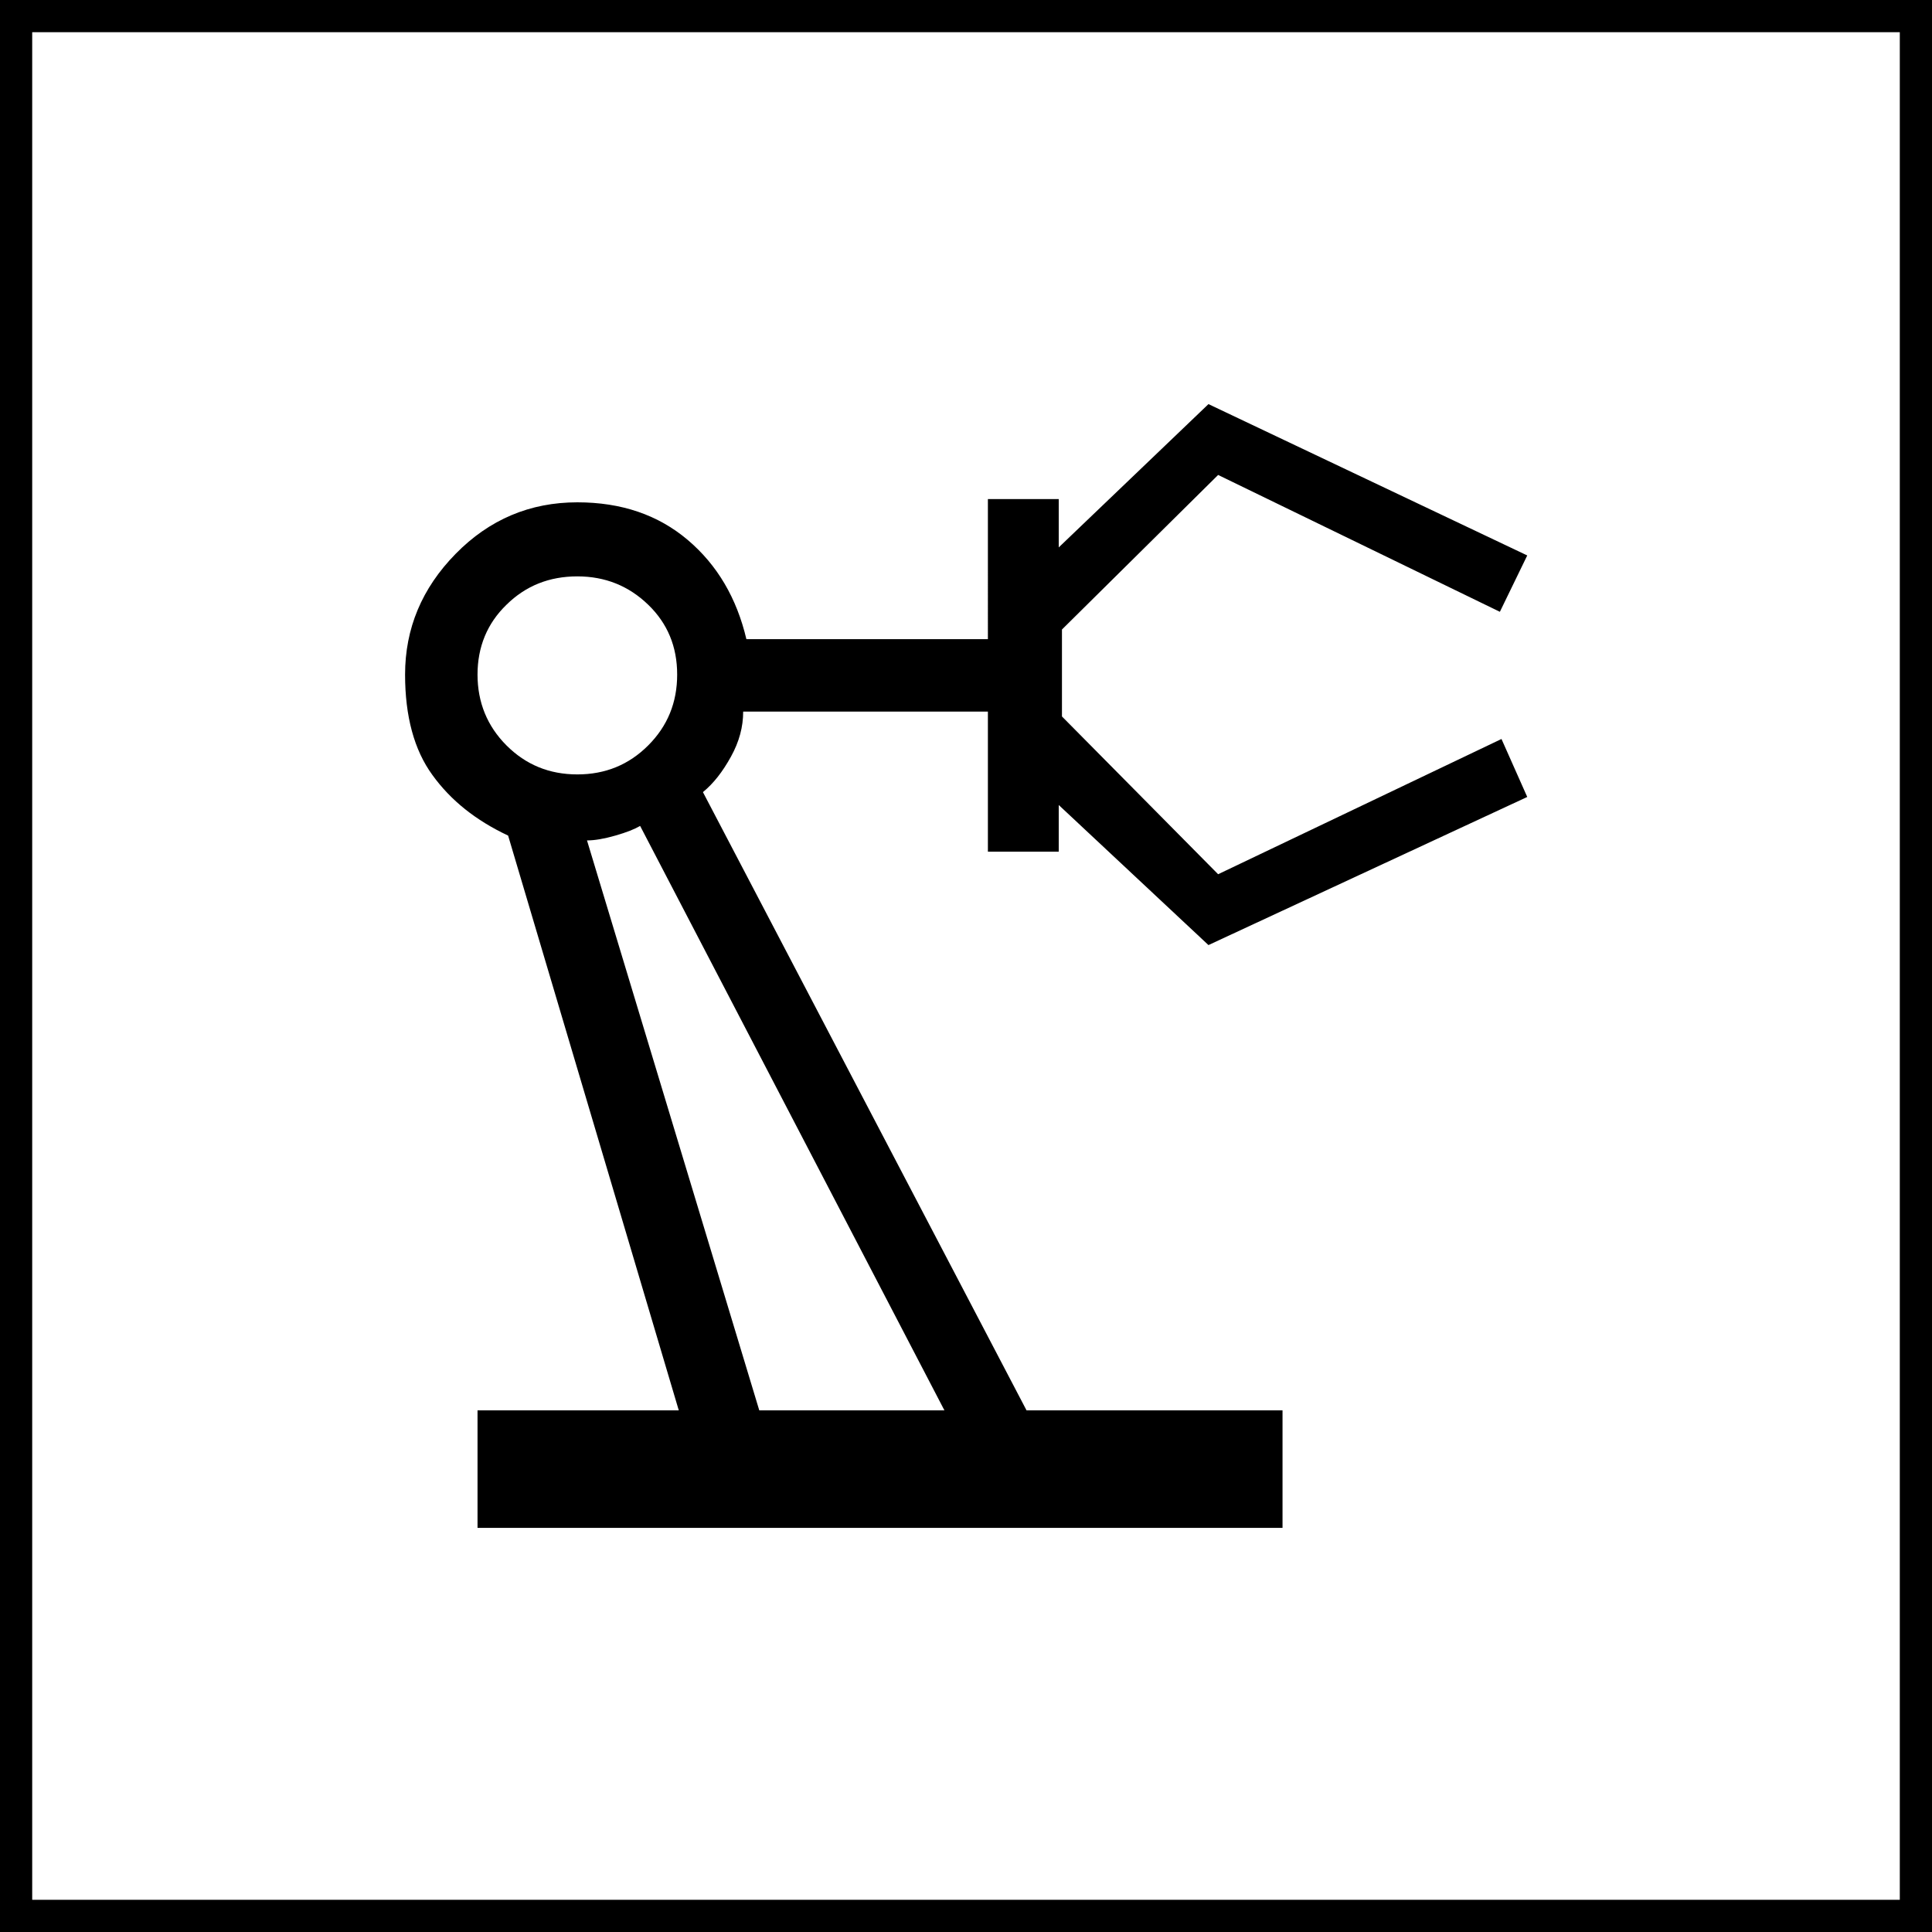
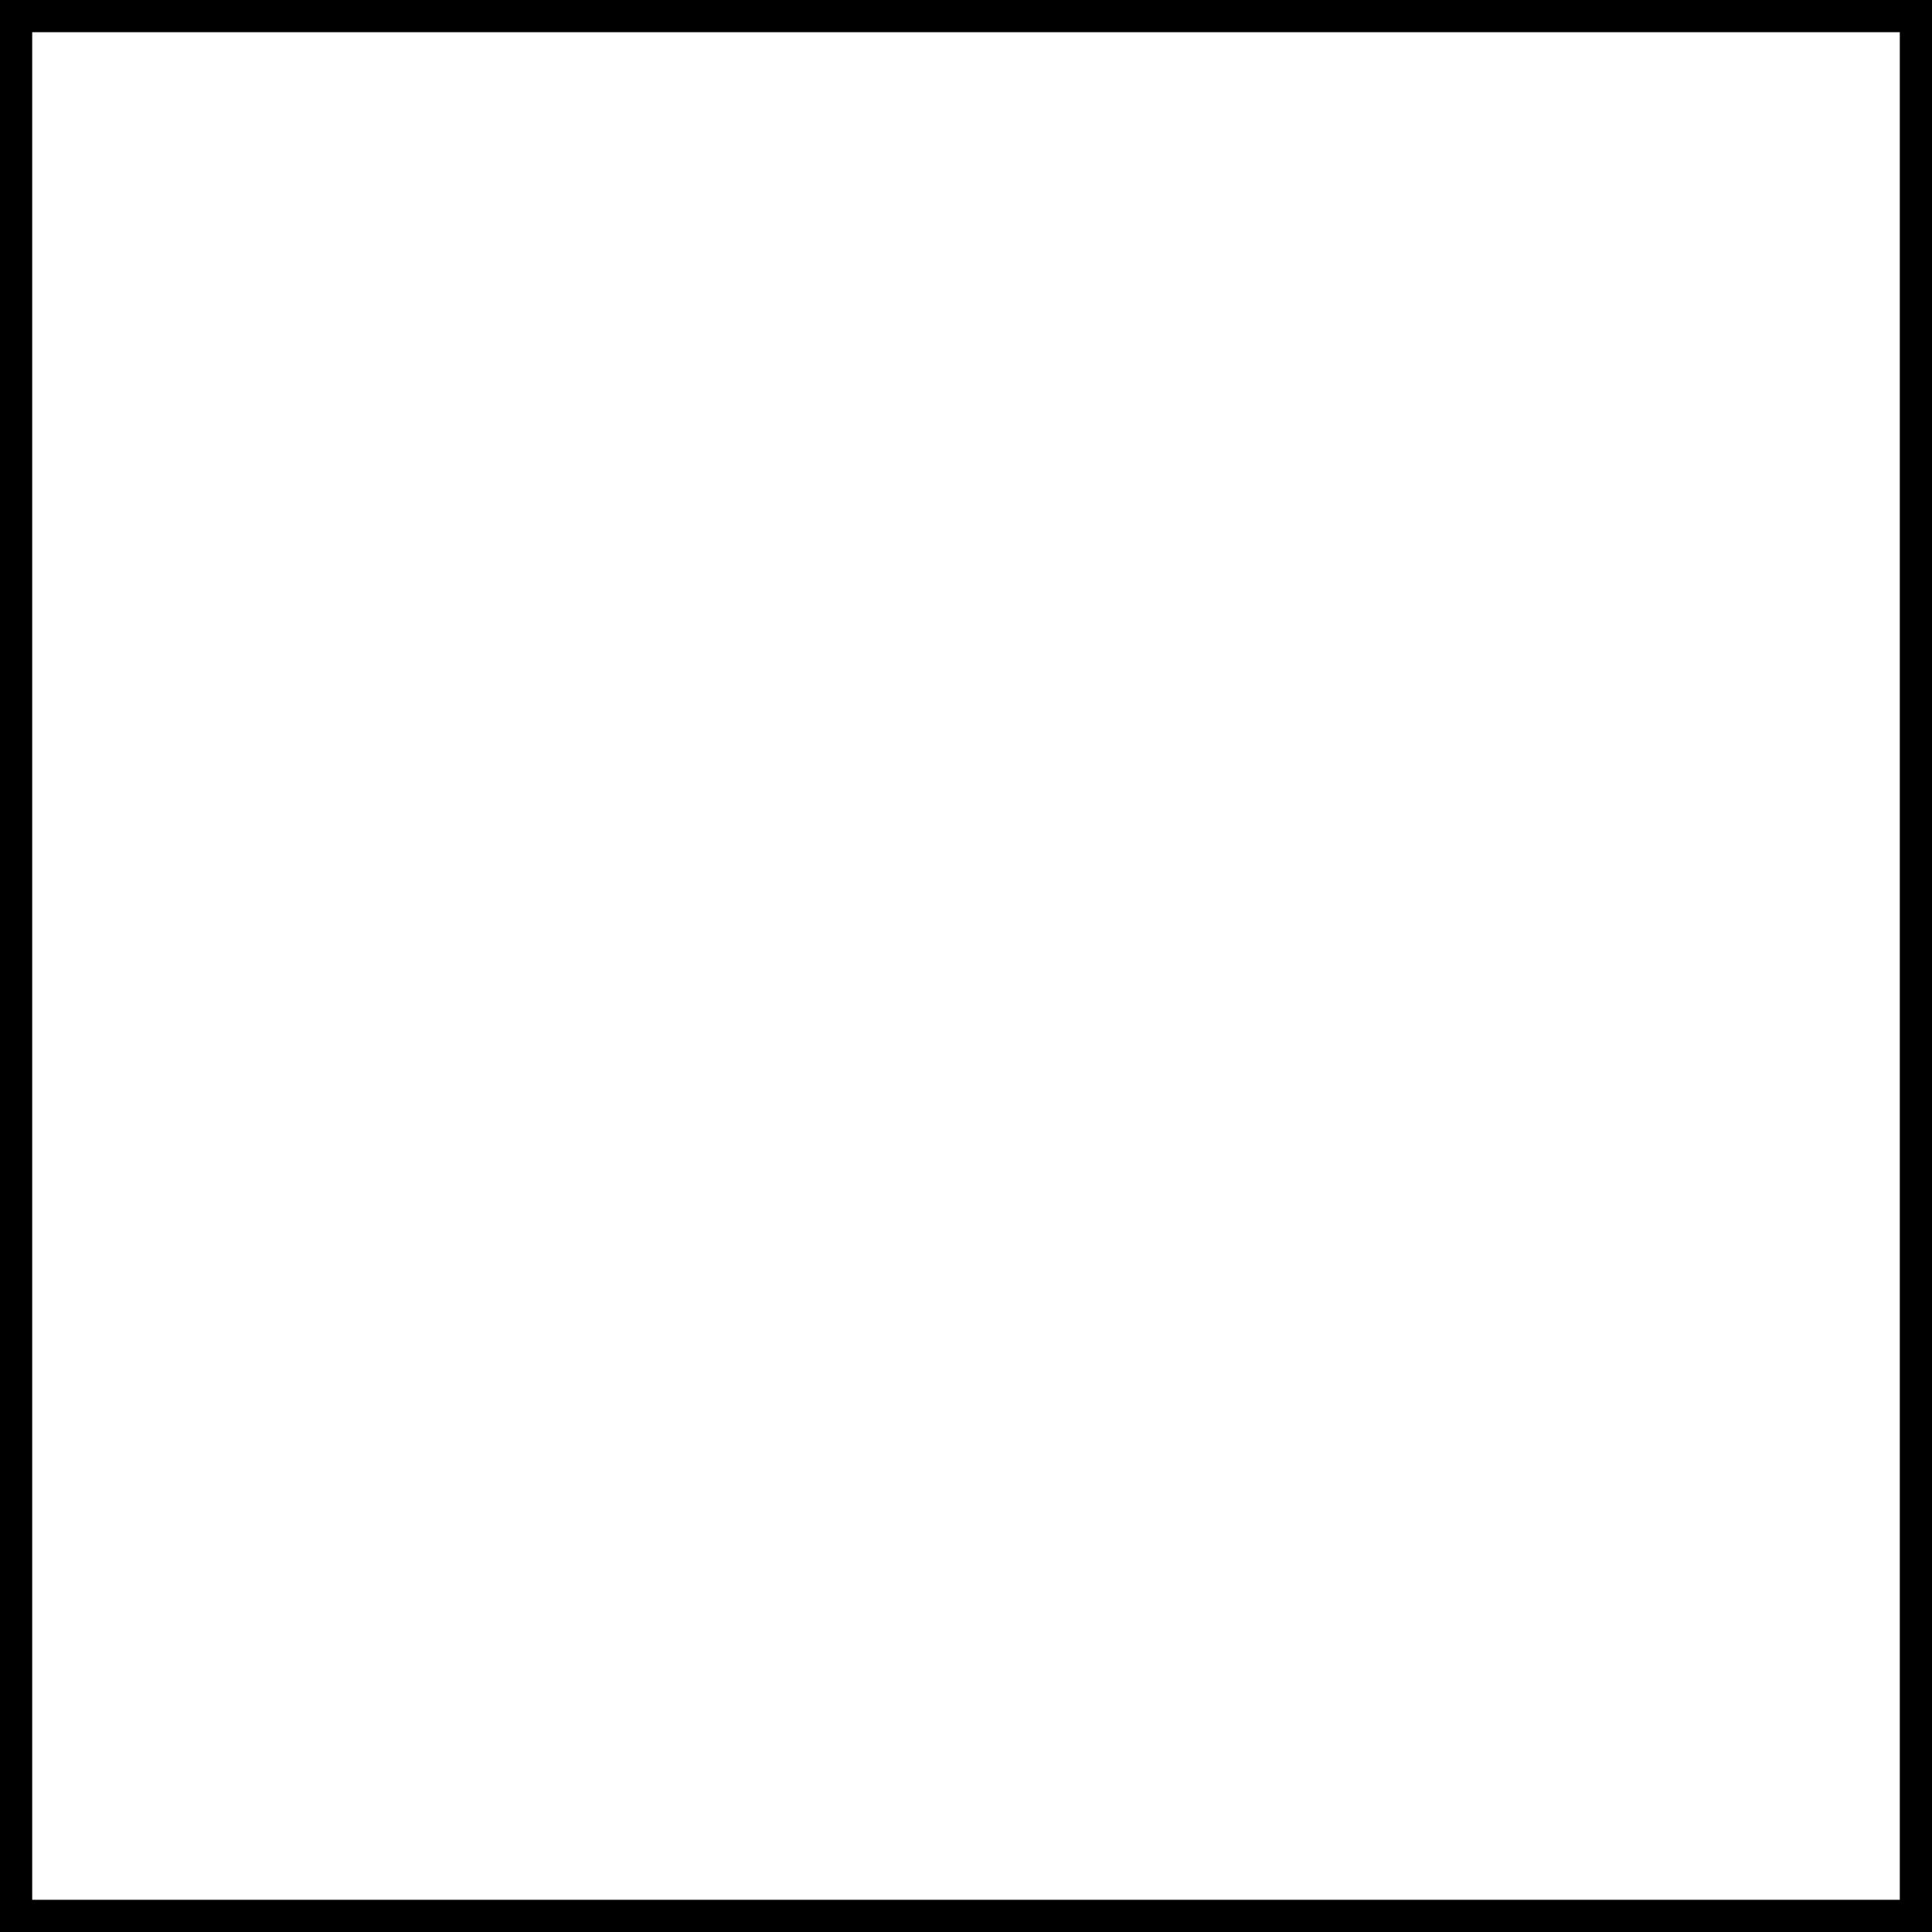
<svg xmlns="http://www.w3.org/2000/svg" version="1.1" id="Icons" x="0px" y="0px" viewBox="0 0 60 60" style="enable-background:new 0 0 60 60;" xml:space="preserve">
  <style type="text/css">
	.st0{fill:#FFFFFF;}
</style>
  <g>
    <path d="M59,1v58H1V1H59 M60,0H0v60h60V0L60,0z" />
  </g>
-   <path d="M14.83,47.45V43.8h6.25l-5.3-17.85c-1-0.47-1.78-1.09-2.35-1.88c-0.57-0.78-0.85-1.83-0.85-3.12c0-1.43,0.52-2.68,1.57-3.75  c1.05-1.07,2.31-1.6,3.78-1.6c1.37,0,2.51,0.39,3.43,1.17c0.92,0.78,1.52,1.81,1.82,3.08h7.5V15.5h2.2V17l4.65-4.45l9.9,4.7  L46.58,19l-8.75-4.25l-4.85,4.8v2.7l4.85,4.9l8.8-4.2l0.8,1.8l-9.9,4.6L32.88,25v1.45h-2.2V22.1h-7.6c0,0.47-0.12,0.93-0.38,1.4  s-0.54,0.83-0.87,1.1l10.05,19.2h7.95v3.65L14.83,47.45z M17.93,24.05c0.87,0,1.6-0.3,2.2-0.9c0.6-0.6,0.9-1.33,0.9-2.2  s-0.3-1.59-0.9-2.17c-0.6-0.58-1.33-0.88-2.2-0.88s-1.6,0.29-2.2,0.88c-0.6,0.58-0.9,1.31-0.9,2.17s0.3,1.6,0.9,2.2  C16.33,23.75,17.06,24.05,17.93,24.05z M23.58,43.8h5.75l-9.45-18.15c-0.17,0.1-0.42,0.2-0.77,0.3c-0.35,0.1-0.64,0.15-0.88,0.15  L23.58,43.8z" />
</svg>